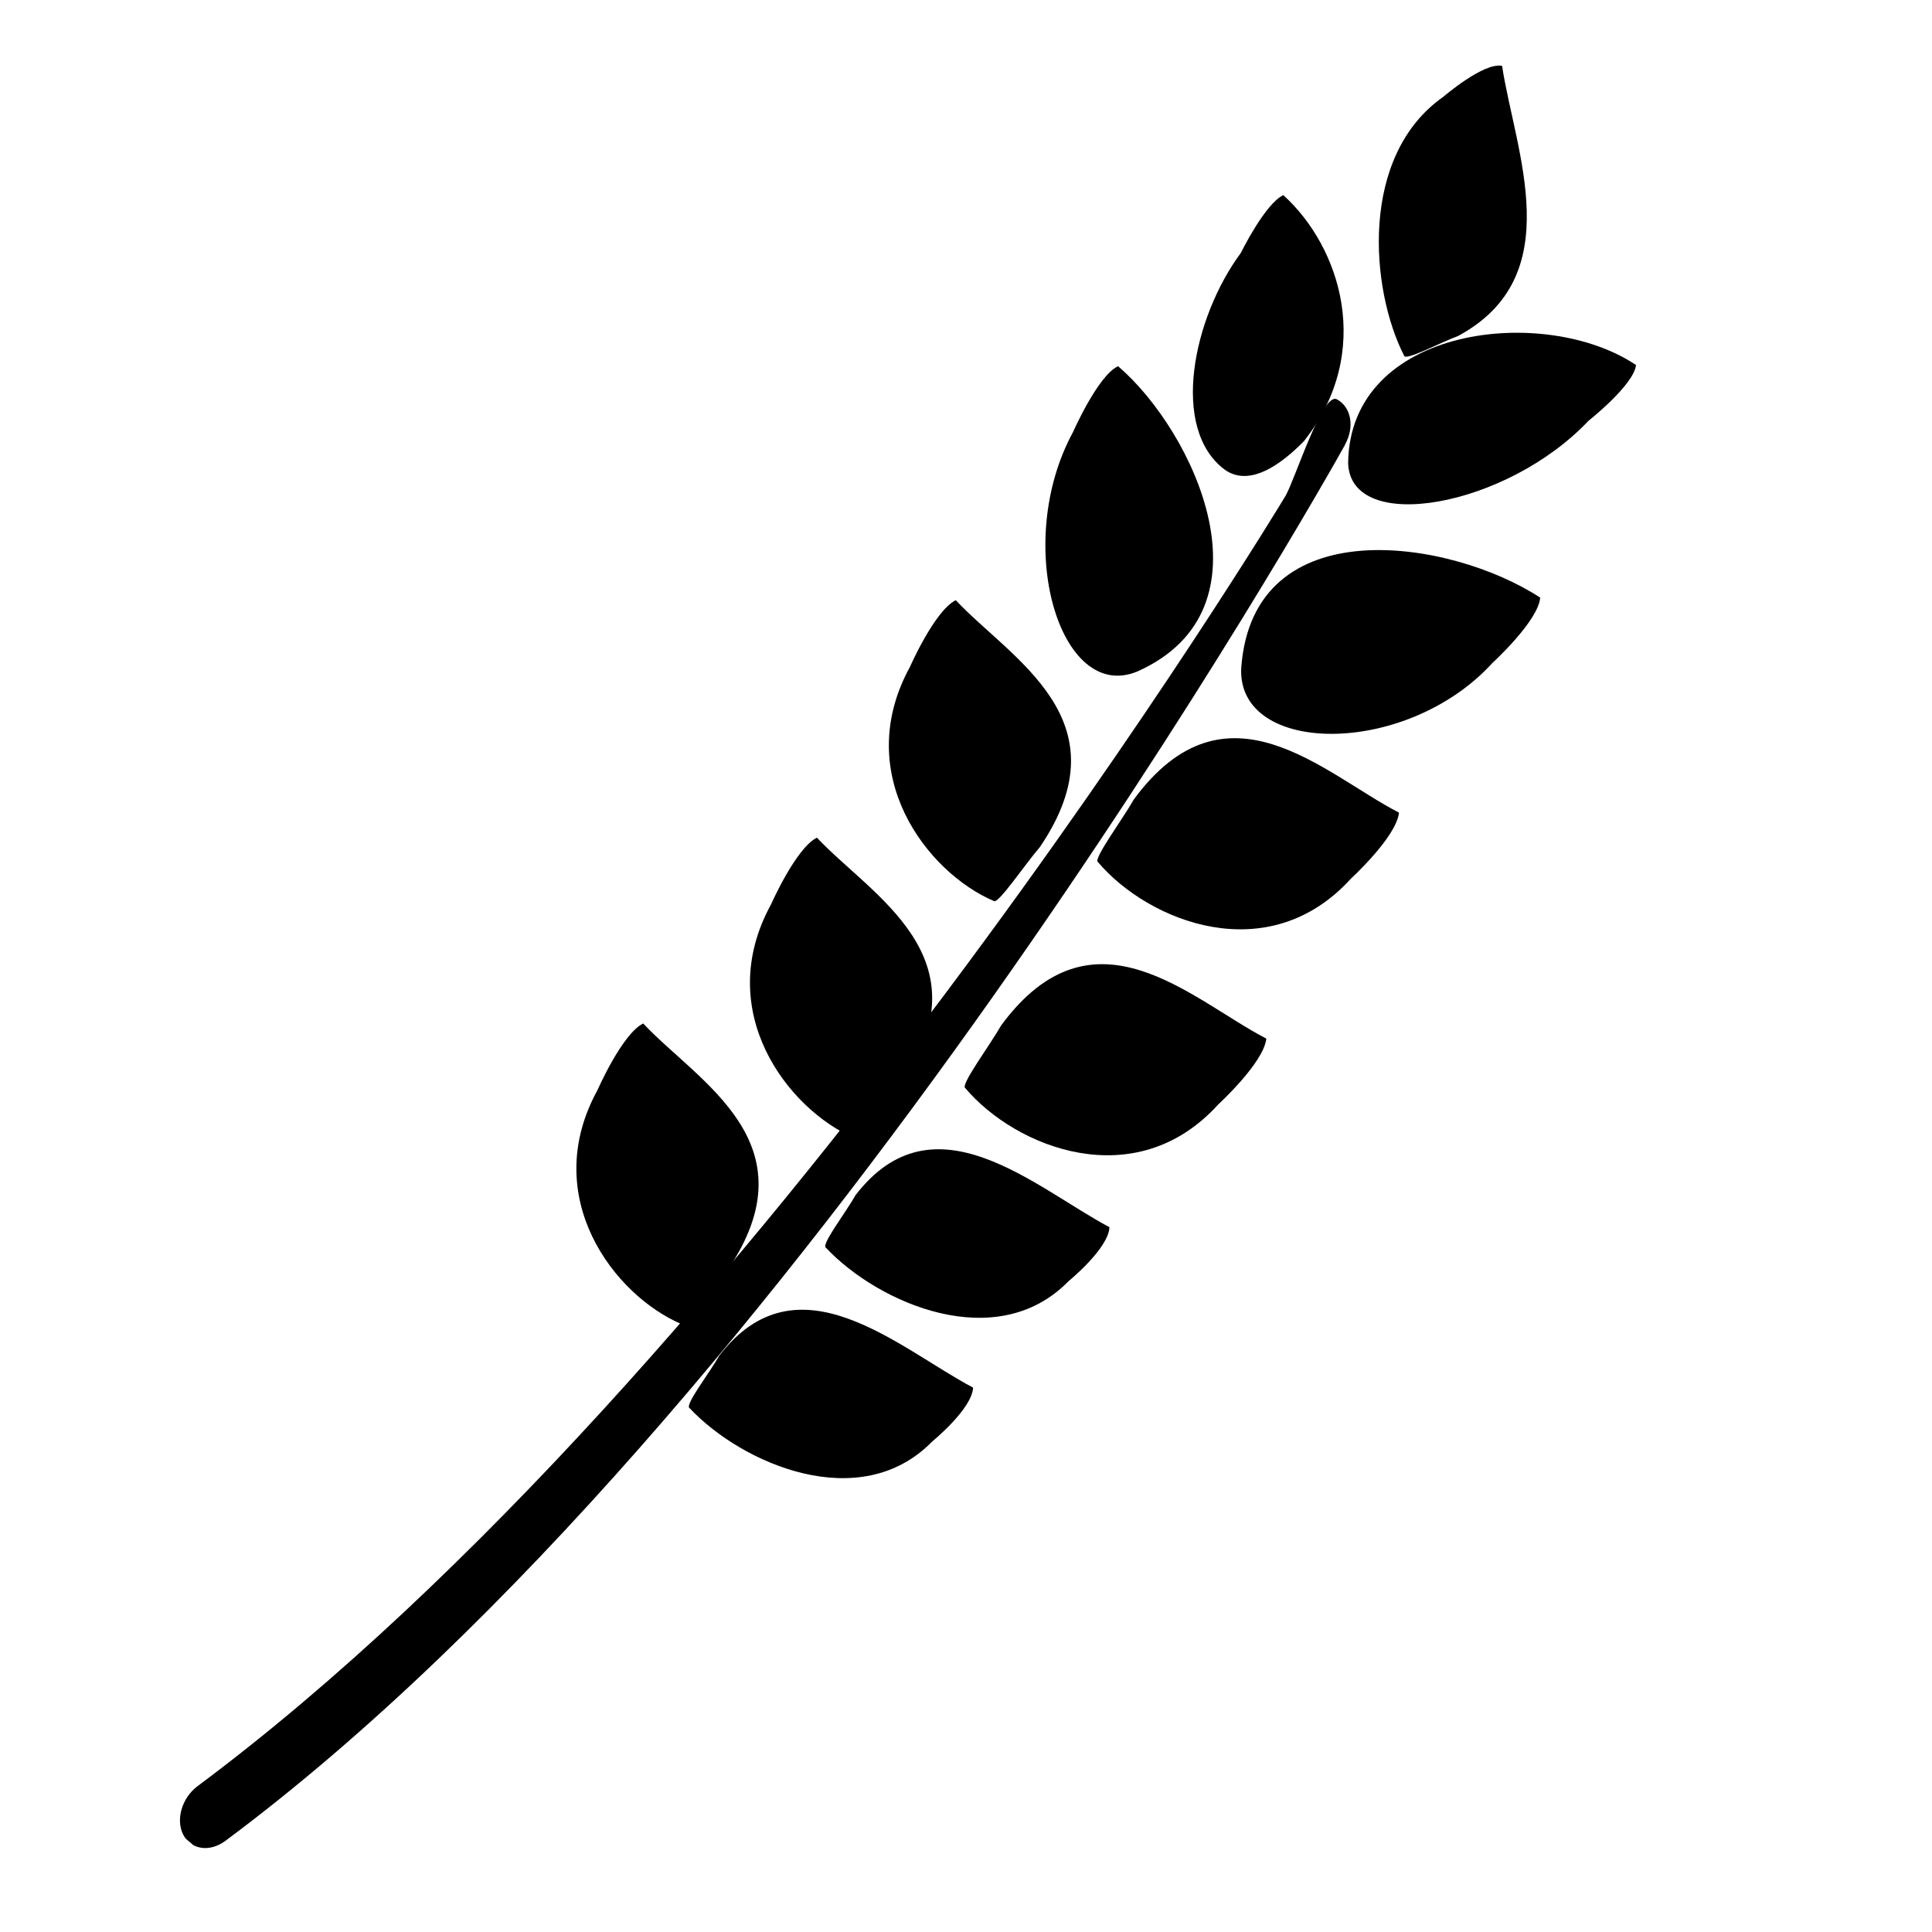
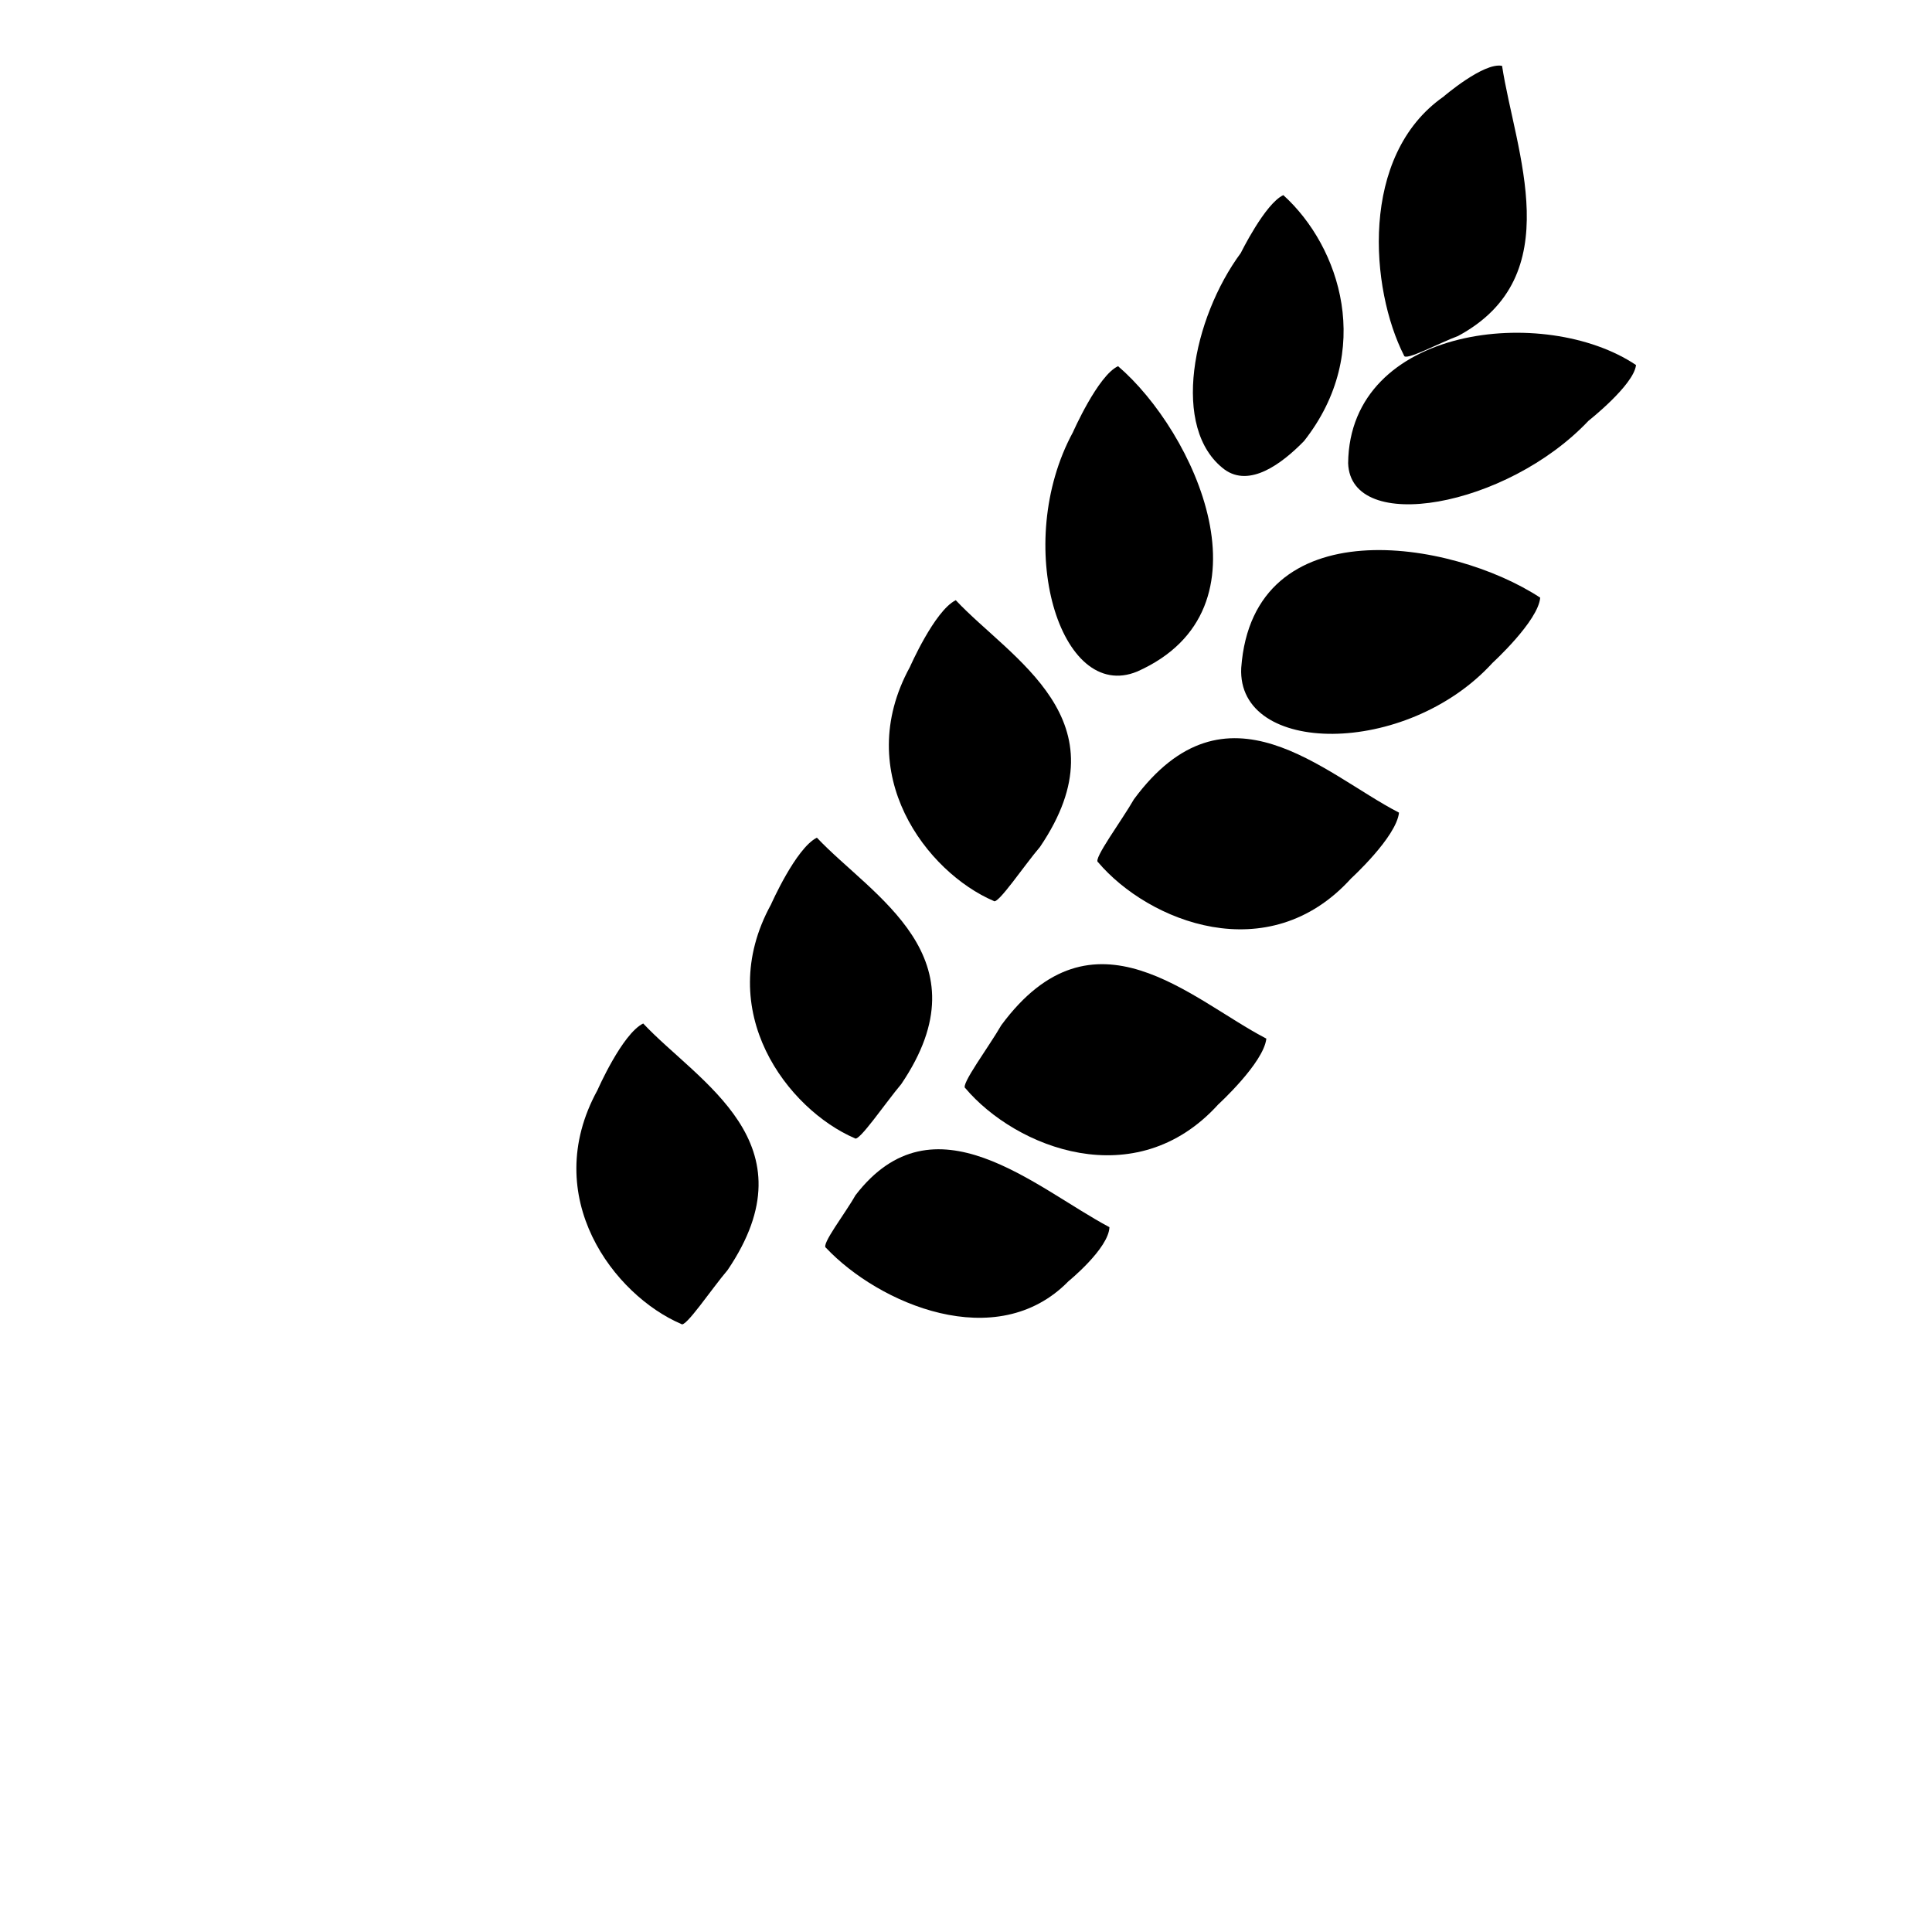
<svg xmlns="http://www.w3.org/2000/svg" width="24" height="24" viewBox="0 0 24 24" fill="none">
  <g clip-path="url(#clip0_7631_33920)">
    <g clip-path="url(#clip1_7631_33920)">
      <path d="M17.379 10.095C16.444 9.613 15.234 8.374 14.086 9.929C13.938 10.189 13.573 10.678 13.64 10.71C14.266 11.449 15.755 12.047 16.782 10.914C16.782 10.914 17.346 10.399 17.379 10.095Z" fill="black" />
      <path d="M15.731 12.902C14.797 12.419 13.585 11.182 12.438 12.736C12.289 12.997 11.923 13.485 11.992 13.518C12.617 14.257 14.106 14.853 15.133 13.72C15.133 13.72 15.698 13.204 15.731 12.902Z" fill="black" />
      <path d="M13.781 15.244C12.855 14.752 11.602 13.577 10.626 14.849C10.504 15.068 10.192 15.468 10.261 15.501C10.914 16.194 12.38 16.83 13.273 15.916C13.273 15.916 13.774 15.508 13.782 15.243L13.781 15.244Z" fill="black" />
-       <path d="M12.087 17.237C11.159 16.746 9.909 15.57 8.933 16.843C8.811 17.061 8.498 17.46 8.567 17.493C9.219 18.187 10.686 18.822 11.58 17.907C11.58 17.907 12.079 17.5 12.088 17.235L12.087 17.237Z" fill="black" />
      <path d="M19.134 7.425C18.034 6.702 15.564 6.3 15.419 8.297C15.365 9.388 17.468 9.411 18.541 8.234C18.541 8.234 19.111 7.713 19.133 7.423L19.134 7.425Z" fill="black" />
      <path d="M20.324 4.535C19.197 3.777 16.765 4.044 16.747 5.754C16.778 6.647 18.715 6.304 19.733 5.227C19.733 5.227 20.294 4.785 20.323 4.536L20.324 4.535Z" fill="black" />
      <path d="M11.872 7.455C12.556 8.186 13.992 8.938 12.919 10.521C12.728 10.743 12.392 11.246 12.344 11.192C11.514 10.836 10.575 9.616 11.303 8.286C11.303 8.286 11.609 7.588 11.871 7.457L11.872 7.455Z" fill="black" />
      <path d="M10.148 10.406C10.832 11.133 12.266 11.887 11.195 13.468C11.004 13.694 10.666 14.193 10.619 14.14C9.789 13.783 8.849 12.564 9.578 11.235C9.578 11.235 9.886 10.537 10.146 10.407L10.148 10.406Z" fill="black" />
      <path d="M7.99 12.714C8.674 13.444 10.111 14.195 9.038 15.778C8.846 16.002 8.511 16.504 8.463 16.447C7.633 16.093 6.692 14.873 7.422 13.542C7.422 13.542 7.728 12.843 7.99 12.714Z" fill="black" />
      <path d="M18.659 0.817C18.823 1.885 19.495 3.43 18.112 4.174C17.887 4.256 17.451 4.492 17.441 4.416C17.022 3.593 16.884 1.935 17.93 1.202C17.93 1.202 18.429 0.772 18.658 0.818L18.659 0.817Z" fill="black" />
      <path d="M13.889 4.549C14.835 5.359 15.87 7.567 14.127 8.342C13.167 8.739 12.574 6.759 13.329 5.368C13.329 5.368 13.639 4.664 13.889 4.549Z" fill="black" />
      <path d="M15.943 2.425C16.648 3.064 17.076 4.365 16.199 5.479C15.921 5.764 15.523 6.059 15.211 5.832C14.536 5.324 14.816 3.952 15.414 3.142C15.414 3.142 15.715 2.529 15.942 2.424L15.943 2.425Z" fill="black" />
-       <path d="M16.71 5.523C16.439 6.013 9.934 17.558 2.801 22.867C2.606 23.012 2.373 22.979 2.276 22.791C2.18 22.602 2.261 22.333 2.453 22.189C9.401 17.016 15.905 6.272 15.972 6.155C16.094 5.937 16.428 4.87 16.606 4.96C16.785 5.055 16.831 5.303 16.708 5.523L16.71 5.523Z" fill="black" />
    </g>
  </g>
  <defs>
    <clipPath id="clip0_7631_33920">
      <rect width="24" height="24" fill="white" />
    </clipPath>
    <clipPath id="clip1_7631_33920">
      <rect width="6.953" height="27.381" fill="white" transform="matrix(-0.763 -0.646 -0.646 0.763 23 4.493)" />
    </clipPath>
  </defs>
</svg>